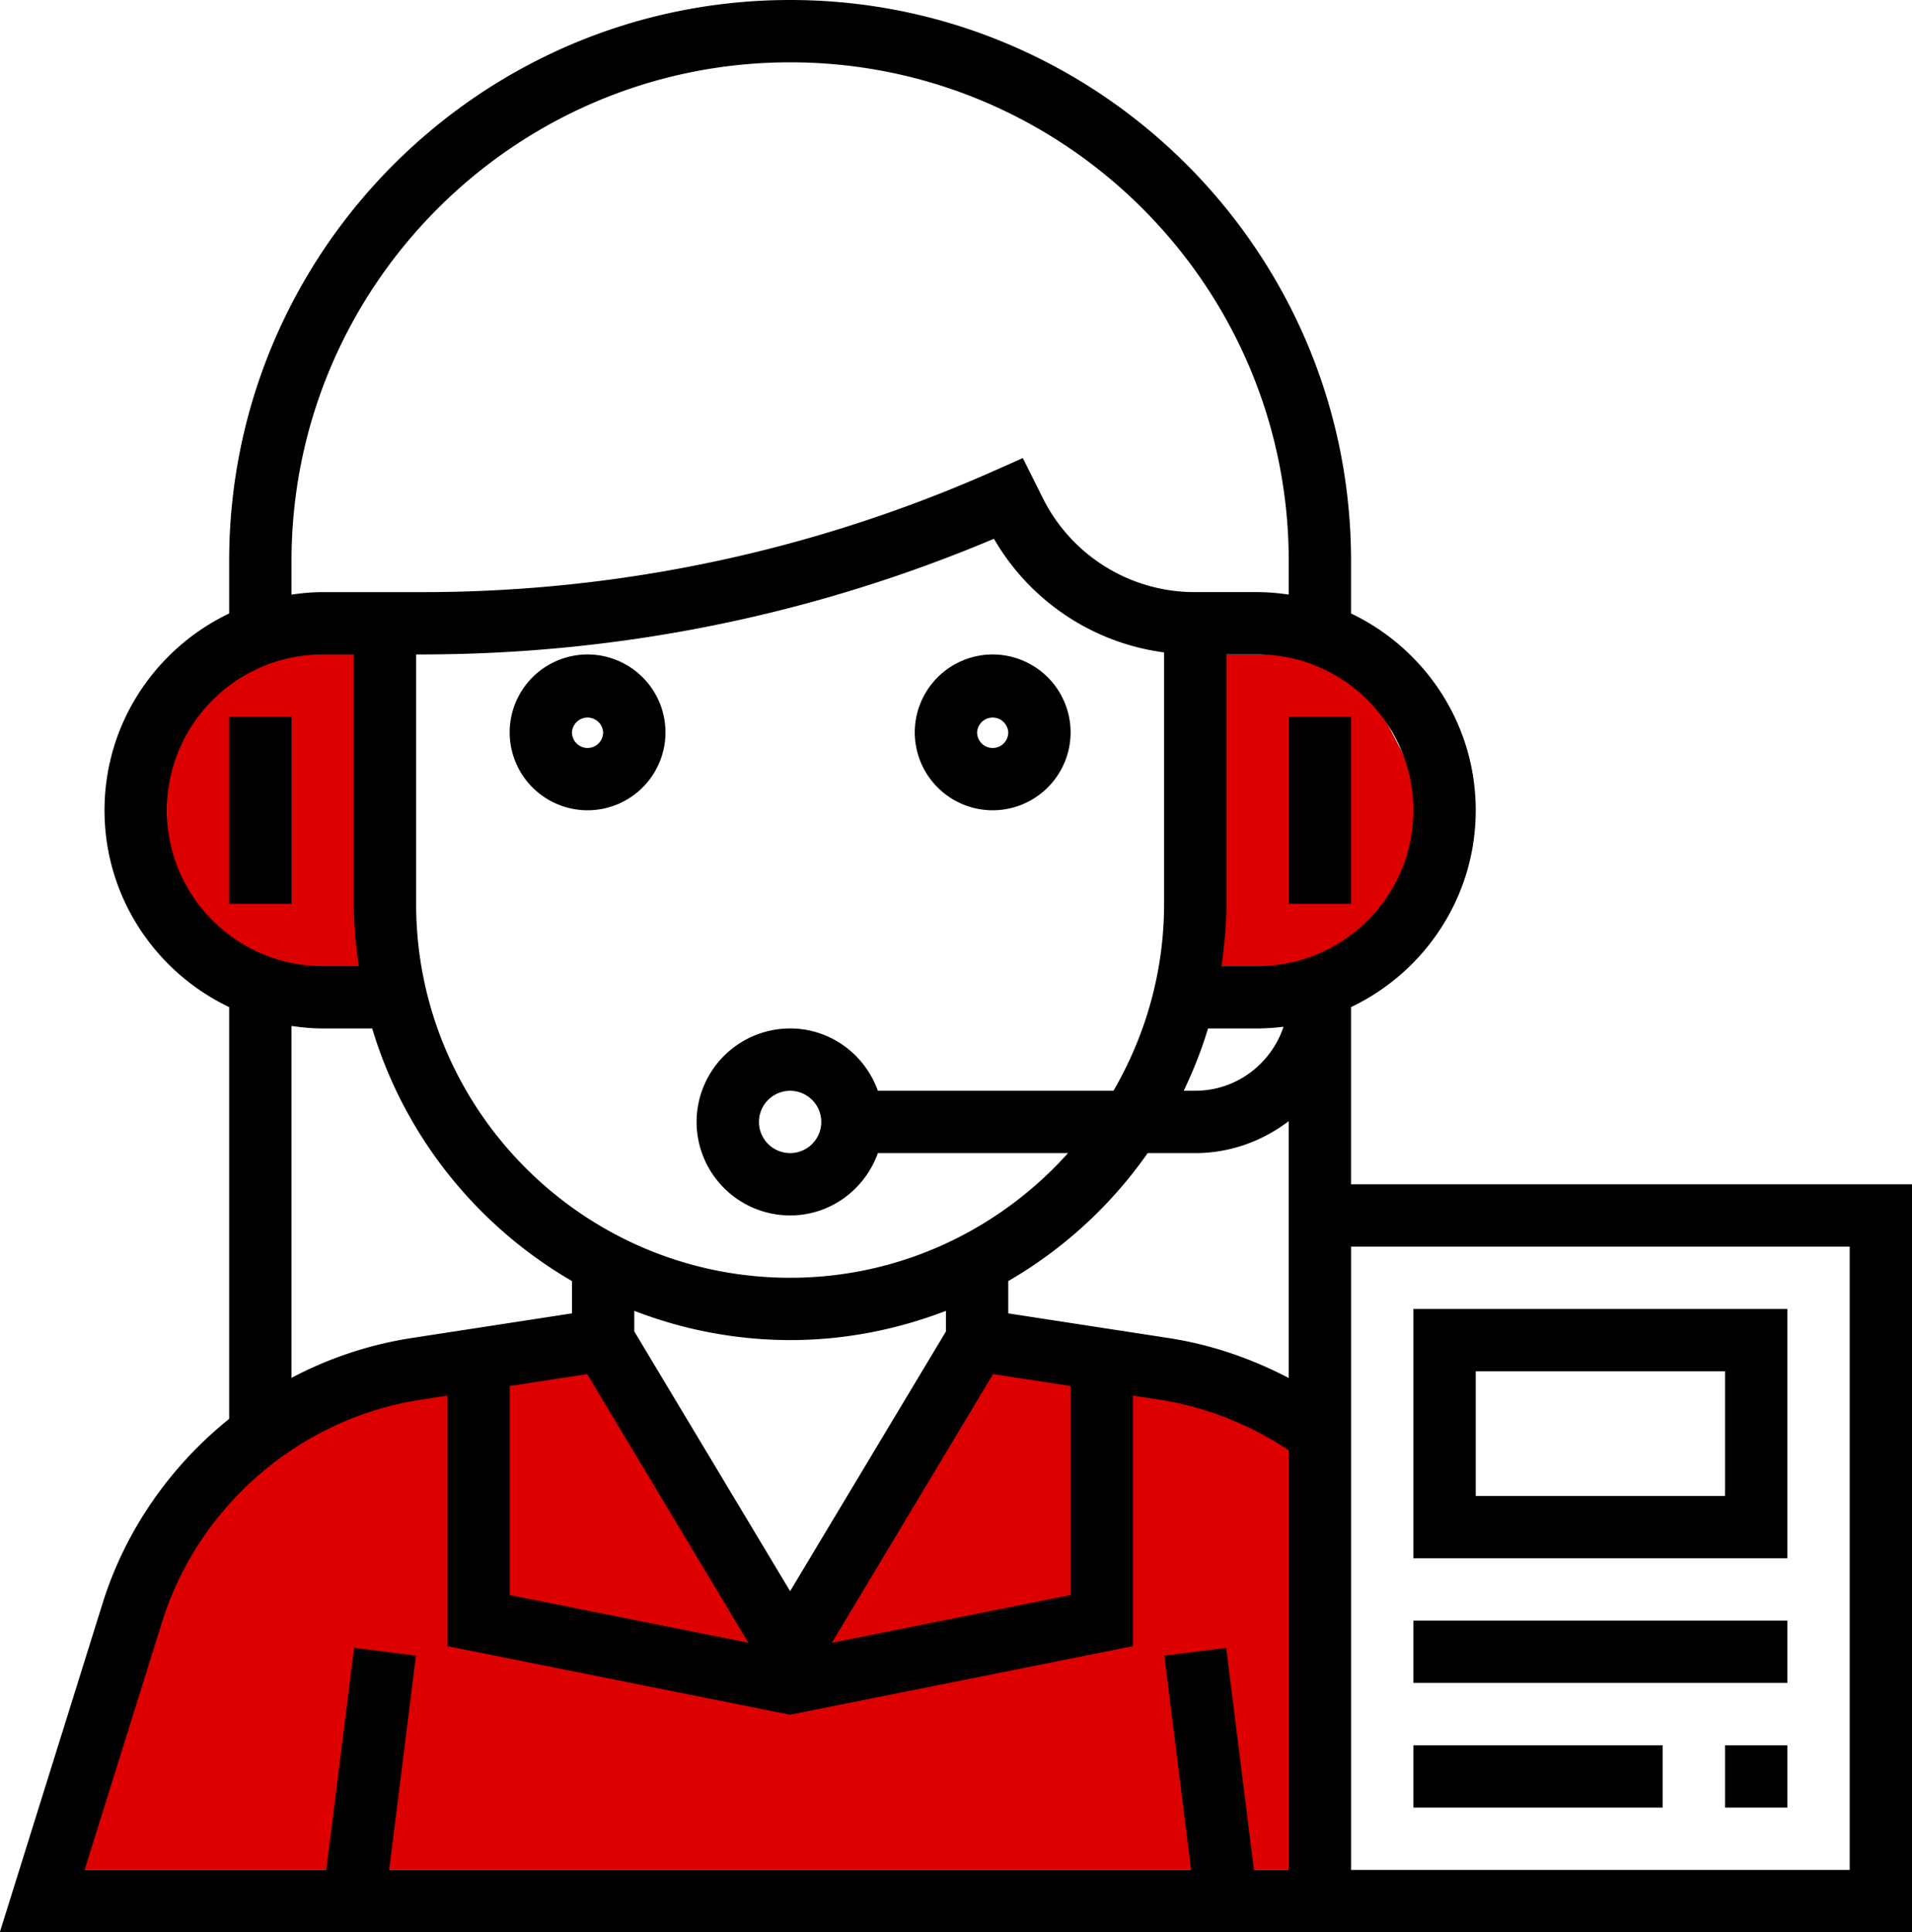
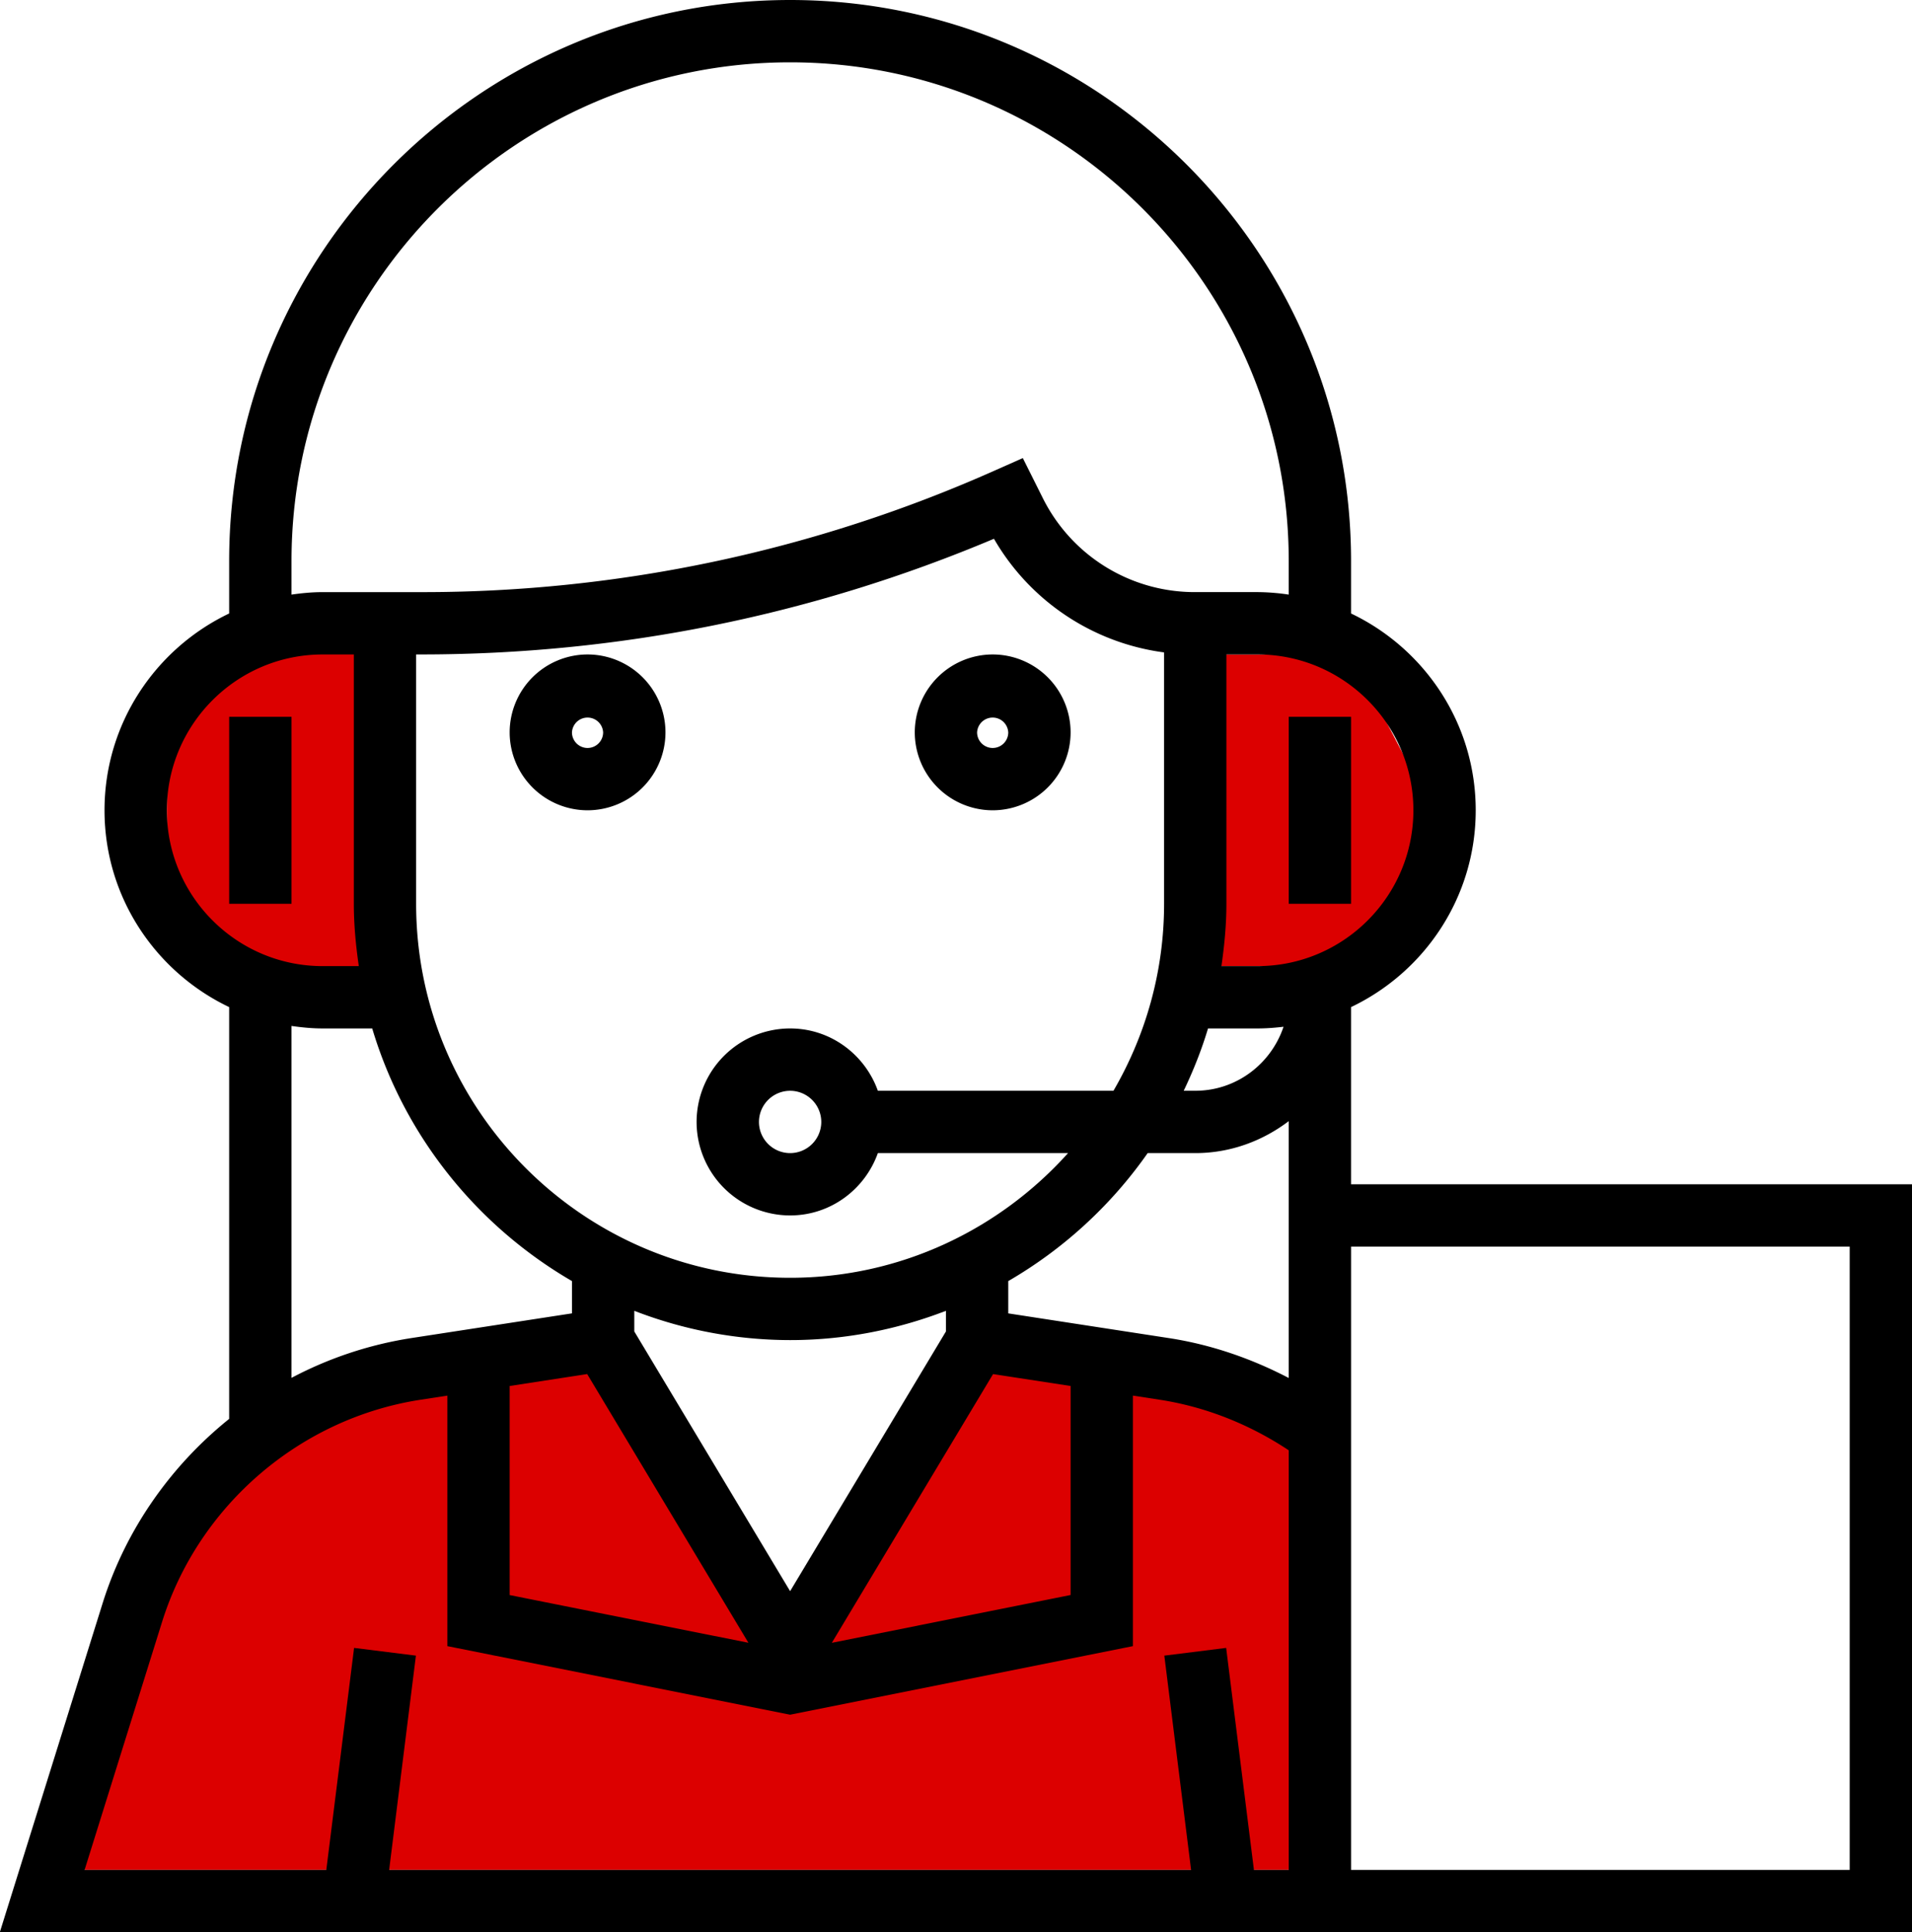
<svg xmlns="http://www.w3.org/2000/svg" width="95" height="96" viewBox="0 0 95 96">
  <g fill="none" fill-rule="evenodd">
    <path fill="#DC0000" d="M58.814 32.516V48h6.767l6.288-5.137-1.643-4.426-3.097-5.92zM17.828 31.151l-6.44 1.365-3.098 3.871v6.153L11.387 48l7.995 1.717V31.15zM65.58 71.226v21.677H4.204v-3.097l1.675-6.193 2.412-6.194 4.77-6.193 10.105-2.958 6.803-1.633 9.29 15.43 10.065-15.43 7.742 1.494z" />
    <g fill="#000" fill-rule="nonzero">
      <path d="M29.194 32.516a3.875 3.875 0 0 0-3.871 3.871 3.875 3.875 0 0 0 3.87 3.871 3.875 3.875 0 0 0 3.872-3.87 3.875 3.875 0 0 0-3.871-3.872zm0 4.645a.775.775 0 0 1-.775-.774.775.775 0 0 1 1.548 0 .775.775 0 0 1-.773.774zM45.452 36.387a3.875 3.875 0 0 0 3.87 3.871 3.875 3.875 0 0 0 3.872-3.87 3.875 3.875 0 0 0-3.871-3.872 3.875 3.875 0 0 0-3.871 3.871zm4.645 0a.775.775 0 0 1-.774.774.775.775 0 0 1-.775-.774.775.775 0 0 1 1.548 0zM64.032 35.613h3.097v9.29h-3.097zM11.387 35.613h3.097v9.29h-3.097z" />
      <path d="M67.129 58.839v-8.803c3.656-1.743 6.194-5.466 6.194-9.778s-2.538-8.033-6.194-9.778v-2.609C67.129 12.503 54.626 0 39.259 0 23.89 0 11.386 12.503 11.386 27.871v2.609c-3.656 1.745-6.193 5.466-6.193 9.778s2.537 8.033 6.193 9.778v20.459c-2.91 2.34-5.147 5.508-6.291 9.171L-.009 96H95V58.839H67.129zm-3.097 9.624c-1.858-.97-3.863-1.66-5.94-1.98l-7.995-1.23v-1.605a21.806 21.806 0 0 0 6.926-6.358h2.364c1.75 0 3.348-.605 4.645-1.588V68.463zm-38.71.398l3.853-.593 8.011 13.35-11.863-2.37V68.861zm34.7-17.764h2.462c.437 0 .865-.034 1.29-.084-.618 1.841-2.34 3.18-4.387 3.18h-.573c.476-.995.887-2.025 1.208-3.096zm-2.183-6.194c0 3.387-.926 6.555-2.515 9.29H43.617c-.641-1.797-2.344-3.096-4.36-3.096a4.65 4.65 0 0 0-4.646 4.645 4.65 4.65 0 0 0 4.646 4.645c2.016 0 3.719-1.299 4.36-3.097h9.45c-3.404 3.79-8.326 6.194-13.81 6.194-10.246 0-18.581-8.335-18.581-18.58V32.515h.234c9.85 0 19.423-1.932 28.476-5.747a11.502 11.502 0 0 0 8.453 5.646v12.488zM40.806 55.742a1.55 1.55 0 0 1-1.548 1.548 1.55 1.55 0 0 1-1.548-1.548 1.55 1.55 0 0 1 1.548-1.548 1.55 1.55 0 0 1 1.548 1.548zM39.258 66.58c2.73 0 5.334-.528 7.742-1.454v1.025l-7.742 12.904-7.742-12.904v-1.025a21.513 21.513 0 0 0 7.742 1.454zm10.083 1.689l3.853.591v10.385L41.33 81.62l8.011-13.35zm20.885-28.012c0 4.269-3.473 7.742-7.742 7.742h-1.796c.145-1.014.247-2.042.247-3.097V32.516h1.549c4.269 0 7.742 3.473 7.742 7.742zM14.484 27.871c0-13.66 11.114-24.774 24.774-24.774S64.032 14.21 64.032 27.87v1.672a10.879 10.879 0 0 0-1.548-.124h-3.097a8.43 8.43 0 0 1-7.58-4.684l-.987-1.975-1.353.6a69.858 69.858 0 0 1-28.556 6.06h-4.879c-.526 0-1.04.05-1.548.123v-1.672zM8.29 40.258c0-4.269 3.473-7.742 7.742-7.742h1.549v12.387c0 1.055.1 2.083.247 3.097h-1.796c-4.269 0-7.742-3.473-7.742-7.742zm6.194 10.715c.508.073 1.022.124 1.548.124h2.462c1.595 5.337 5.198 9.806 9.925 12.551v1.604l-7.994 1.23a18.937 18.937 0 0 0-5.941 1.975V50.973zm47.819 41.93l-1.38-11.03-3.072.384 1.33 10.646H19.335l1.33-10.646-3.072-.384-1.38 11.03H4.203L8.05 80.59c1.807-5.786 6.85-10.123 12.844-11.046l1.332-.205v12.446l17.032 3.407 17.032-3.407V69.338l1.33.205c2.294.353 4.485 1.232 6.412 2.513v20.847h-1.73zm29.6 0H67.13V61.936h24.774v30.967z" />
-       <path d="M88.806 65.032h-18.58V77.42h18.58V65.032zm-3.096 9.29H73.323V68.13H85.71v6.194zM70.226 80.516h18.581v3.097H70.226zM70.226 86.71h12.387v3.097H70.226zM85.71 86.71h3.097v3.097H85.71z" />
    </g>
  </g>
</svg>